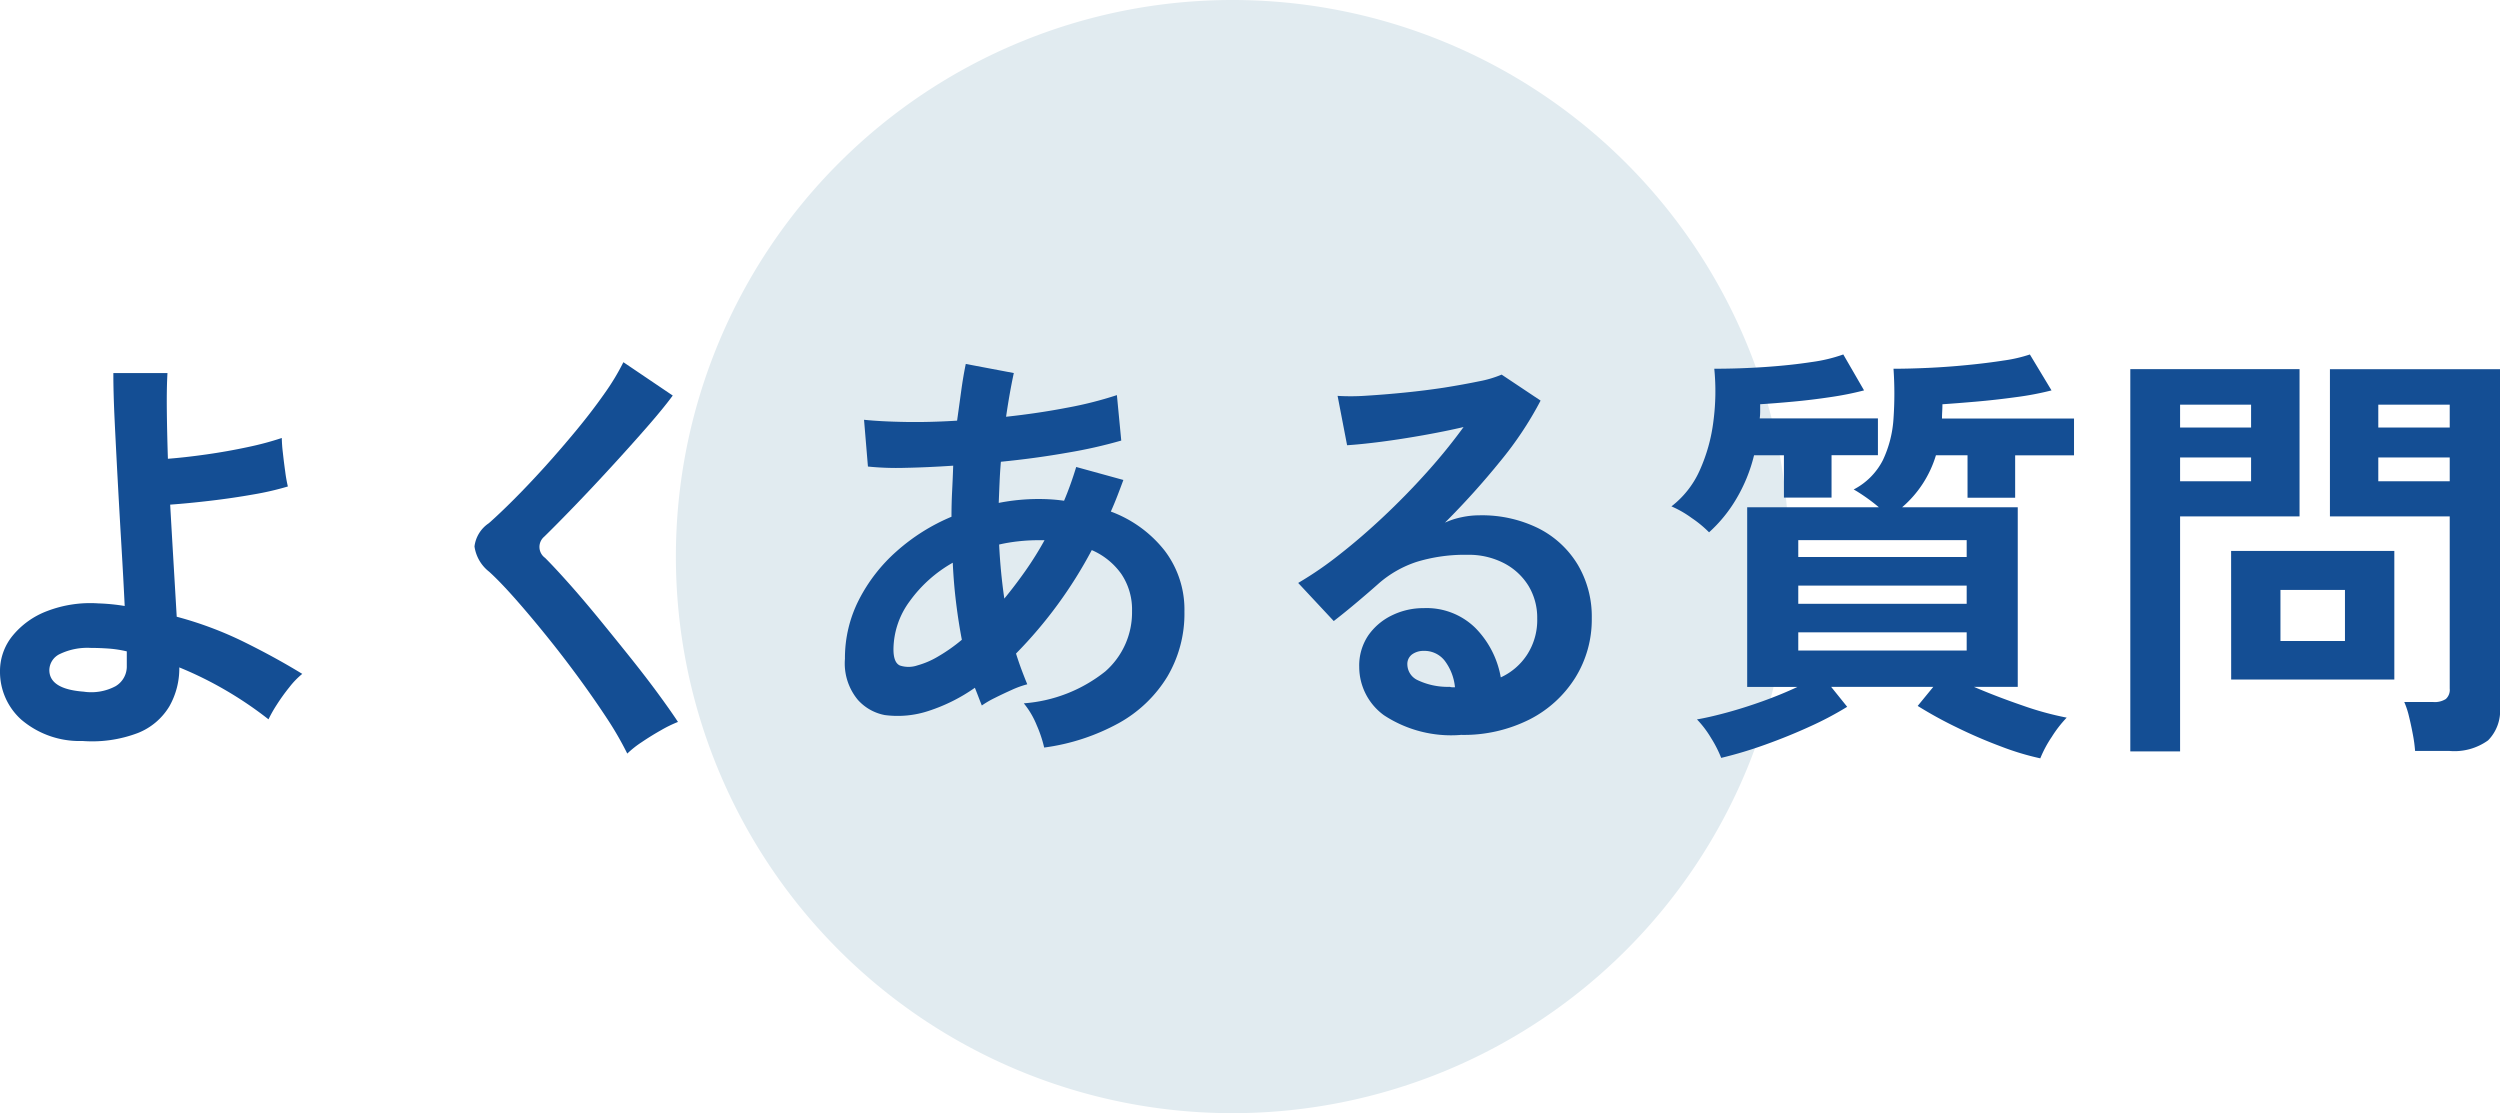
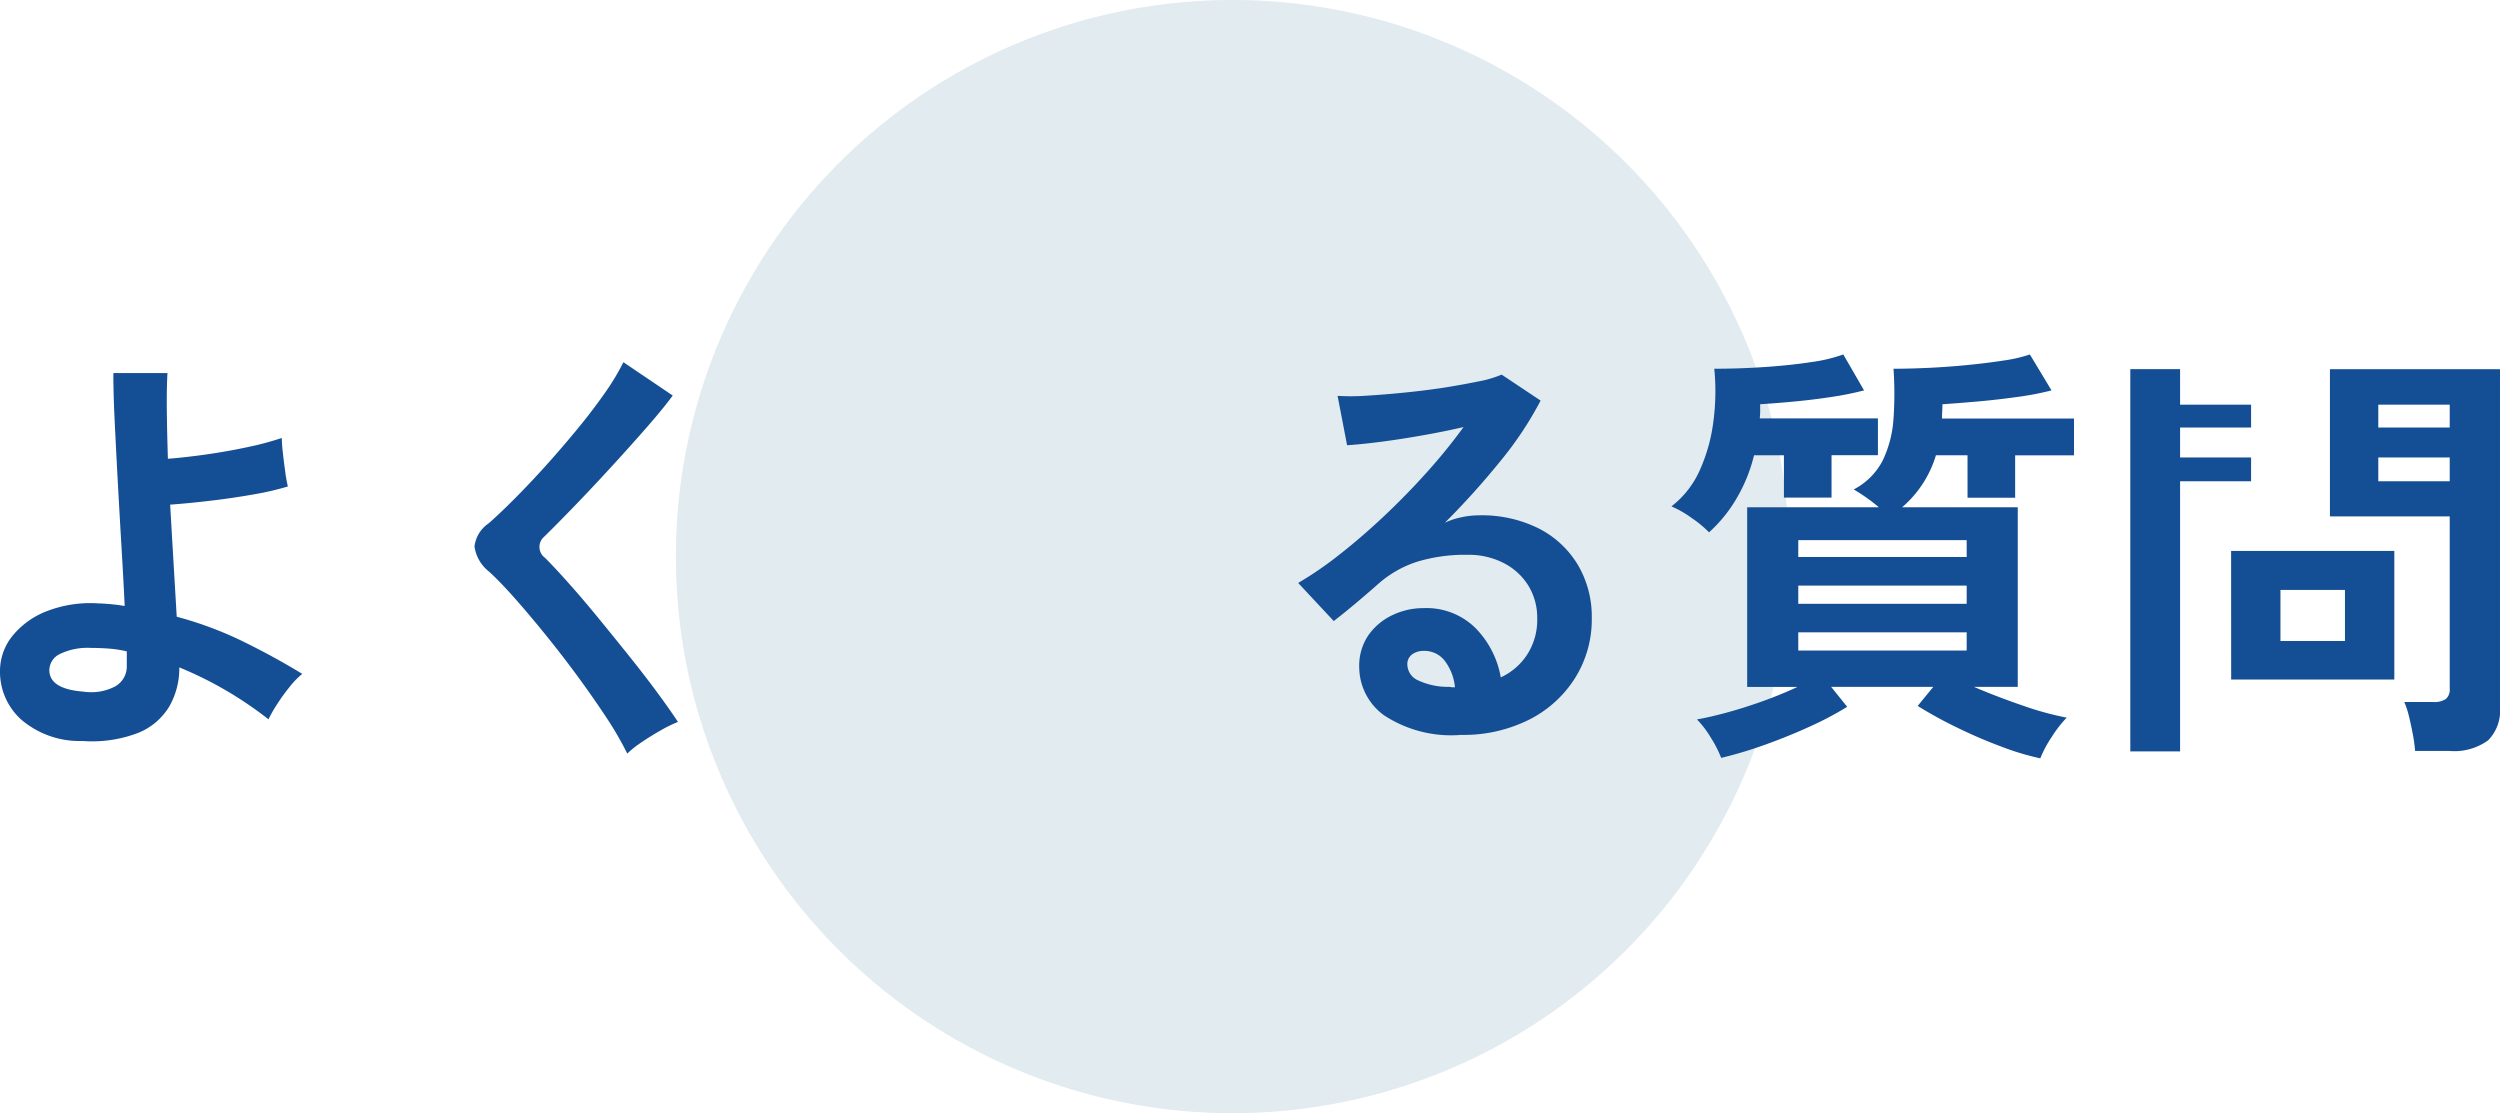
<svg xmlns="http://www.w3.org/2000/svg" id="グループ_118" data-name="グループ 118" width="161.7" height="72" viewBox="0 0 161.7 72">
  <defs>
    <clipPath id="clip-path">
      <rect id="長方形_107" data-name="長方形 107" width="161.7" height="72" fill="none" />
    </clipPath>
  </defs>
  <g id="グループ_117" data-name="グループ 117" clip-path="url(#clip-path)">
    <path id="パス_797" data-name="パス 797" d="M115.716,36a36,36,0,1,1-36-36,36,36,0,0,1,36,36" fill="#e1ebf0" />
    <path id="パス_798" data-name="パス 798" d="M5.319,47.927a5.8,5.8,0,0,1-3.947-1.385A4.155,4.155,0,0,1,0,43.42a3.615,3.615,0,0,1,.8-2.283,5.3,5.3,0,0,1,2.24-1.61,7.788,7.788,0,0,1,3.318-.5,13,13,0,0,1,1.707.168Q7.979,37.4,7.854,35.3t-.238-4.186q-.113-2.085-.2-3.905t-.084-3.08h3.5q-.057.951-.042,2.408t.07,3.136q1.119-.086,2.492-.281t2.674-.475a19.649,19.649,0,0,0,2.2-.588,9.417,9.417,0,0,0,.071.966q.069.63.154,1.231a8.987,8.987,0,0,0,.168.939,18.539,18.539,0,0,1-2.24.517q-1.345.238-2.772.406t-2.6.252q.111,1.96.223,3.85t.2,3.4a23.642,23.642,0,0,1,4.339,1.624q2.044,1.008,3.781,2.073a5.186,5.186,0,0,0-.827.853,12.587,12.587,0,0,0-.826,1.148,8.556,8.556,0,0,0-.531.938,24.171,24.171,0,0,0-2.787-1.89,23.79,23.79,0,0,0-2.982-1.469,4.962,4.962,0,0,1-.643,2.519,4.16,4.16,0,0,1-2.03,1.722,8.325,8.325,0,0,1-3.6.518M5.4,44.735a3.337,3.337,0,0,0,2.072-.35,1.481,1.481,0,0,0,.729-1.33v-.924a7.377,7.377,0,0,0-1.176-.182c-.393-.027-.775-.042-1.148-.042a4.108,4.108,0,0,0-2,.392,1.172,1.172,0,0,0-.686,1.037q0,1.232,2.211,1.4" fill="#144e94" />
    <path id="パス_799" data-name="パス 799" d="M40.571,48.739A21.616,21.616,0,0,0,39.214,46.4q-.856-1.3-1.876-2.687t-2.086-2.7q-1.065-1.314-2-2.366t-1.611-1.666a2.521,2.521,0,0,1-.951-1.637,2.112,2.112,0,0,1,.924-1.5q.7-.615,1.651-1.568t1.989-2.1q1.035-1.149,2.03-2.353t1.791-2.338a14.992,14.992,0,0,0,1.246-2.058l3.192,2.157q-.617.839-1.694,2.071t-2.3,2.563q-1.218,1.329-2.367,2.519T35.2,34.712a.87.87,0,0,0,.056,1.372q.615.615,1.526,1.637t1.932,2.268q1.021,1.247,2.029,2.507t1.82,2.365q.812,1.107,1.288,1.834a8,8,0,0,0-1.091.532q-.645.363-1.247.771a6.4,6.4,0,0,0-.938.741" fill="#144e94" />
-     <path id="パス_800" data-name="パス 800" d="M67.536,48.348a7.939,7.939,0,0,0-.476-1.428,5.472,5.472,0,0,0-.84-1.429,9.583,9.583,0,0,0,5.263-2.057,5.072,5.072,0,0,0,1.737-3.906,4.114,4.114,0,0,0-.686-2.394,4.564,4.564,0,0,0-1.918-1.554,28.652,28.652,0,0,1-4.9,6.692q.167.531.349,1.022c.122.326.249.649.379.966a6.056,6.056,0,0,0-1.007.364q-.562.252-1.093.518a6.171,6.171,0,0,0-.84.49c-.075-.187-.149-.378-.224-.574s-.15-.387-.224-.574a11.238,11.238,0,0,1-3,1.5,6.355,6.355,0,0,1-2.829.266,3.107,3.107,0,0,1-1.75-.994,3.687,3.687,0,0,1-.826-2.646,8.28,8.28,0,0,1,.9-3.808A10.67,10.67,0,0,1,58,35.65a12.7,12.7,0,0,1,3.542-2.226c0-.561.014-1.115.042-1.666s.052-1.1.069-1.638q-1.678.112-3.121.14a18.32,18.32,0,0,1-2.394-.084l-.252-3.024q1.092.112,2.66.14t3.359-.084q.141-1.008.267-1.932t.294-1.736l3.107.588q-.277,1.288-.5,2.828,2.073-.224,3.963-.589a24.284,24.284,0,0,0,3.205-.811l.282,2.94a30.981,30.981,0,0,1-3.473.783q-2.073.366-4.313.588c-.037.43-.064.869-.084,1.317s-.037.9-.055,1.344a13.255,13.255,0,0,1,2.6-.252q.42,0,.826.028c.27.018.536.047.8.084.151-.355.289-.714.42-1.078s.252-.733.365-1.106l3.051.84c-.131.355-.261.7-.391,1.036s-.271.672-.42,1.008a7.907,7.907,0,0,1,3.486,2.534,6.292,6.292,0,0,1,1.274,3.934A8,8,0,0,1,75.5,43.77a8.5,8.5,0,0,1-3.136,3,13.771,13.771,0,0,1-4.83,1.582m-8.176-5.32a5.368,5.368,0,0,0,1.3-.56,10.908,10.908,0,0,0,1.555-1.092q-.225-1.176-.378-2.436t-.21-2.548a8.7,8.7,0,0,0-2.786,2.492,5.3,5.3,0,0,0-1.05,3.107q0,.868.42,1.051a1.783,1.783,0,0,0,1.148-.014m5.6-4.312q.67-.812,1.344-1.765a21.335,21.335,0,0,0,1.26-2.015H67.2a12.1,12.1,0,0,0-1.316.07,10.964,10.964,0,0,0-1.26.21q.084,1.764.336,3.5" fill="#144e94" />
    <path id="パス_801" data-name="パス 801" d="M94.471,47.536a7.906,7.906,0,0,1-4.956-1.274,3.864,3.864,0,0,1-1.6-3.122,3.478,3.478,0,0,1,.587-2.044,3.953,3.953,0,0,1,1.54-1.3,4.611,4.611,0,0,1,2.044-.462,4.5,4.5,0,0,1,3.347,1.288,6.026,6.026,0,0,1,1.637,3.191,4.043,4.043,0,0,0,1.695-1.456A4.12,4.12,0,0,0,99.427,40a3.977,3.977,0,0,0-.559-2.1,4.034,4.034,0,0,0-1.582-1.469,4.939,4.939,0,0,0-2.366-.546,10.638,10.638,0,0,0-3.263.448,7.076,7.076,0,0,0-2.506,1.428q-.5.447-1.33,1.148t-1.554,1.26l-2.3-2.464a23.155,23.155,0,0,0,2.688-1.849q1.43-1.119,2.885-2.492t2.771-2.842a36.454,36.454,0,0,0,2.353-2.9q-1.2.279-2.619.531t-2.715.421q-1.3.167-2.2.224l-.615-3.193a14.33,14.33,0,0,0,1.889-.013q1.136-.069,2.451-.2t2.561-.321q1.247-.2,2.24-.406a7.122,7.122,0,0,0,1.47-.435l2.52,1.681a22.7,22.7,0,0,1-2.617,3.933,50.566,50.566,0,0,1-3.571,3.962,4.929,4.929,0,0,1,1.065-.349,5.457,5.457,0,0,1,1.147-.126,8.246,8.246,0,0,1,3.836.84,6.253,6.253,0,0,1,2.534,2.338A6.58,6.58,0,0,1,102.956,40a7.116,7.116,0,0,1-1.051,3.807,7.488,7.488,0,0,1-2.953,2.716,9.451,9.451,0,0,1-4.481,1.009m-.363-3.08a3.382,3.382,0,0,0-.658-1.708,1.661,1.661,0,0,0-1.359-.645,1.251,1.251,0,0,0-.755.225.772.772,0,0,0-.308.672,1.137,1.137,0,0,0,.629.979,4.527,4.527,0,0,0,2.115.449.538.538,0,0,0,.168.028Z" fill="#144e94" />
    <path id="パス_802" data-name="パス 802" d="M110.544,34.432a7.331,7.331,0,0,0-1.12-.924,6.717,6.717,0,0,0-1.316-.756,6.031,6.031,0,0,0,1.834-2.338,10.985,10.985,0,0,0,.881-3.164,14.806,14.806,0,0,0,.057-3.4q1.652,0,3.3-.113t3-.321a10.073,10.073,0,0,0,2.044-.49l1.343,2.324a20.057,20.057,0,0,1-2.17.434q-1.217.183-2.421.294t-2.128.168V26.6a3.452,3.452,0,0,1-.029.462h7.645v2.38h-3v2.744h-3.08V29.447h-1.932a10.281,10.281,0,0,1-1.162,2.843,9.184,9.184,0,0,1-1.75,2.142m21.42,14.616a17.279,17.279,0,0,1-2.548-.771q-1.458-.544-2.884-1.246a26.4,26.4,0,0,1-2.492-1.372l1.008-1.231H118.44l1.036,1.288a21.254,21.254,0,0,1-2.38,1.26q-1.4.643-2.926,1.19a26.648,26.648,0,0,1-2.843.854,7.673,7.673,0,0,0-.657-1.289,6.576,6.576,0,0,0-.91-1.2q.812-.138,1.946-.447t2.338-.742q1.2-.434,2.212-.91h-3.248V32.808h8.513q-.393-.336-.855-.659c-.308-.213-.565-.378-.77-.49a4.372,4.372,0,0,0,1.89-1.9,7.331,7.331,0,0,0,.686-2.689,23.345,23.345,0,0,0,0-3.219q.979,0,2.226-.056t2.533-.183q1.29-.126,2.367-.294a9.37,9.37,0,0,0,1.694-.391l1.4,2.324a19.171,19.171,0,0,1-2.283.434q-1.33.183-2.617.294t-2.156.168c0,.149-.005.3-.014.461s-.014.314-.014.462h8.539v2.38H130.34v2.744h-3.08V29.447h-2.044a7.141,7.141,0,0,1-2.184,3.361h7.476v11.62H127.68q1.428.616,3.094,1.189a20.13,20.13,0,0,0,2.9.8,7.683,7.683,0,0,0-.966,1.246,7.47,7.47,0,0,0-.742,1.386M116.312,36.027h10.893V34.935H116.312Zm0,3.025h10.893V37.876H116.312Zm0,3.023h10.893V40.9H116.312Z" fill="#144e94" />
-     <path id="パス_803" data-name="パス 803" d="M137.788,48.6V23.876h10.947V33.4h-7.727V48.6Zm3.22-20.945H145.6V26.172h-4.592Zm0,3.473H145.6v-1.54h-4.592Zm3.3,4.508h10.557v8.315H144.312ZM147.5,41.46h4.172V38.155H147.5Zm8.708,7.111a9.124,9.124,0,0,0-.141-1.05q-.111-.6-.252-1.175a5.247,5.247,0,0,0-.307-.939h1.876a1.33,1.33,0,0,0,.812-.195.8.8,0,0,0,.252-.672V33.4H150.7v-9.52h11V45.743a2.735,2.735,0,0,1-.77,2.143,3.728,3.728,0,0,1-2.506.685Zm-2.38-20.916h4.62V26.172h-4.62Zm0,3.473h4.62v-1.54h-4.62Z" fill="#144e94" />
+     <path id="パス_803" data-name="パス 803" d="M137.788,48.6V23.876h10.947h-7.727V48.6Zm3.22-20.945H145.6V26.172h-4.592Zm0,3.473H145.6v-1.54h-4.592Zm3.3,4.508h10.557v8.315H144.312ZM147.5,41.46h4.172V38.155H147.5Zm8.708,7.111a9.124,9.124,0,0,0-.141-1.05q-.111-.6-.252-1.175a5.247,5.247,0,0,0-.307-.939h1.876a1.33,1.33,0,0,0,.812-.195.8.8,0,0,0,.252-.672V33.4H150.7v-9.52h11V45.743a2.735,2.735,0,0,1-.77,2.143,3.728,3.728,0,0,1-2.506.685Zm-2.38-20.916h4.62V26.172h-4.62Zm0,3.473h4.62v-1.54h-4.62Z" fill="#144e94" />
  </g>
</svg>